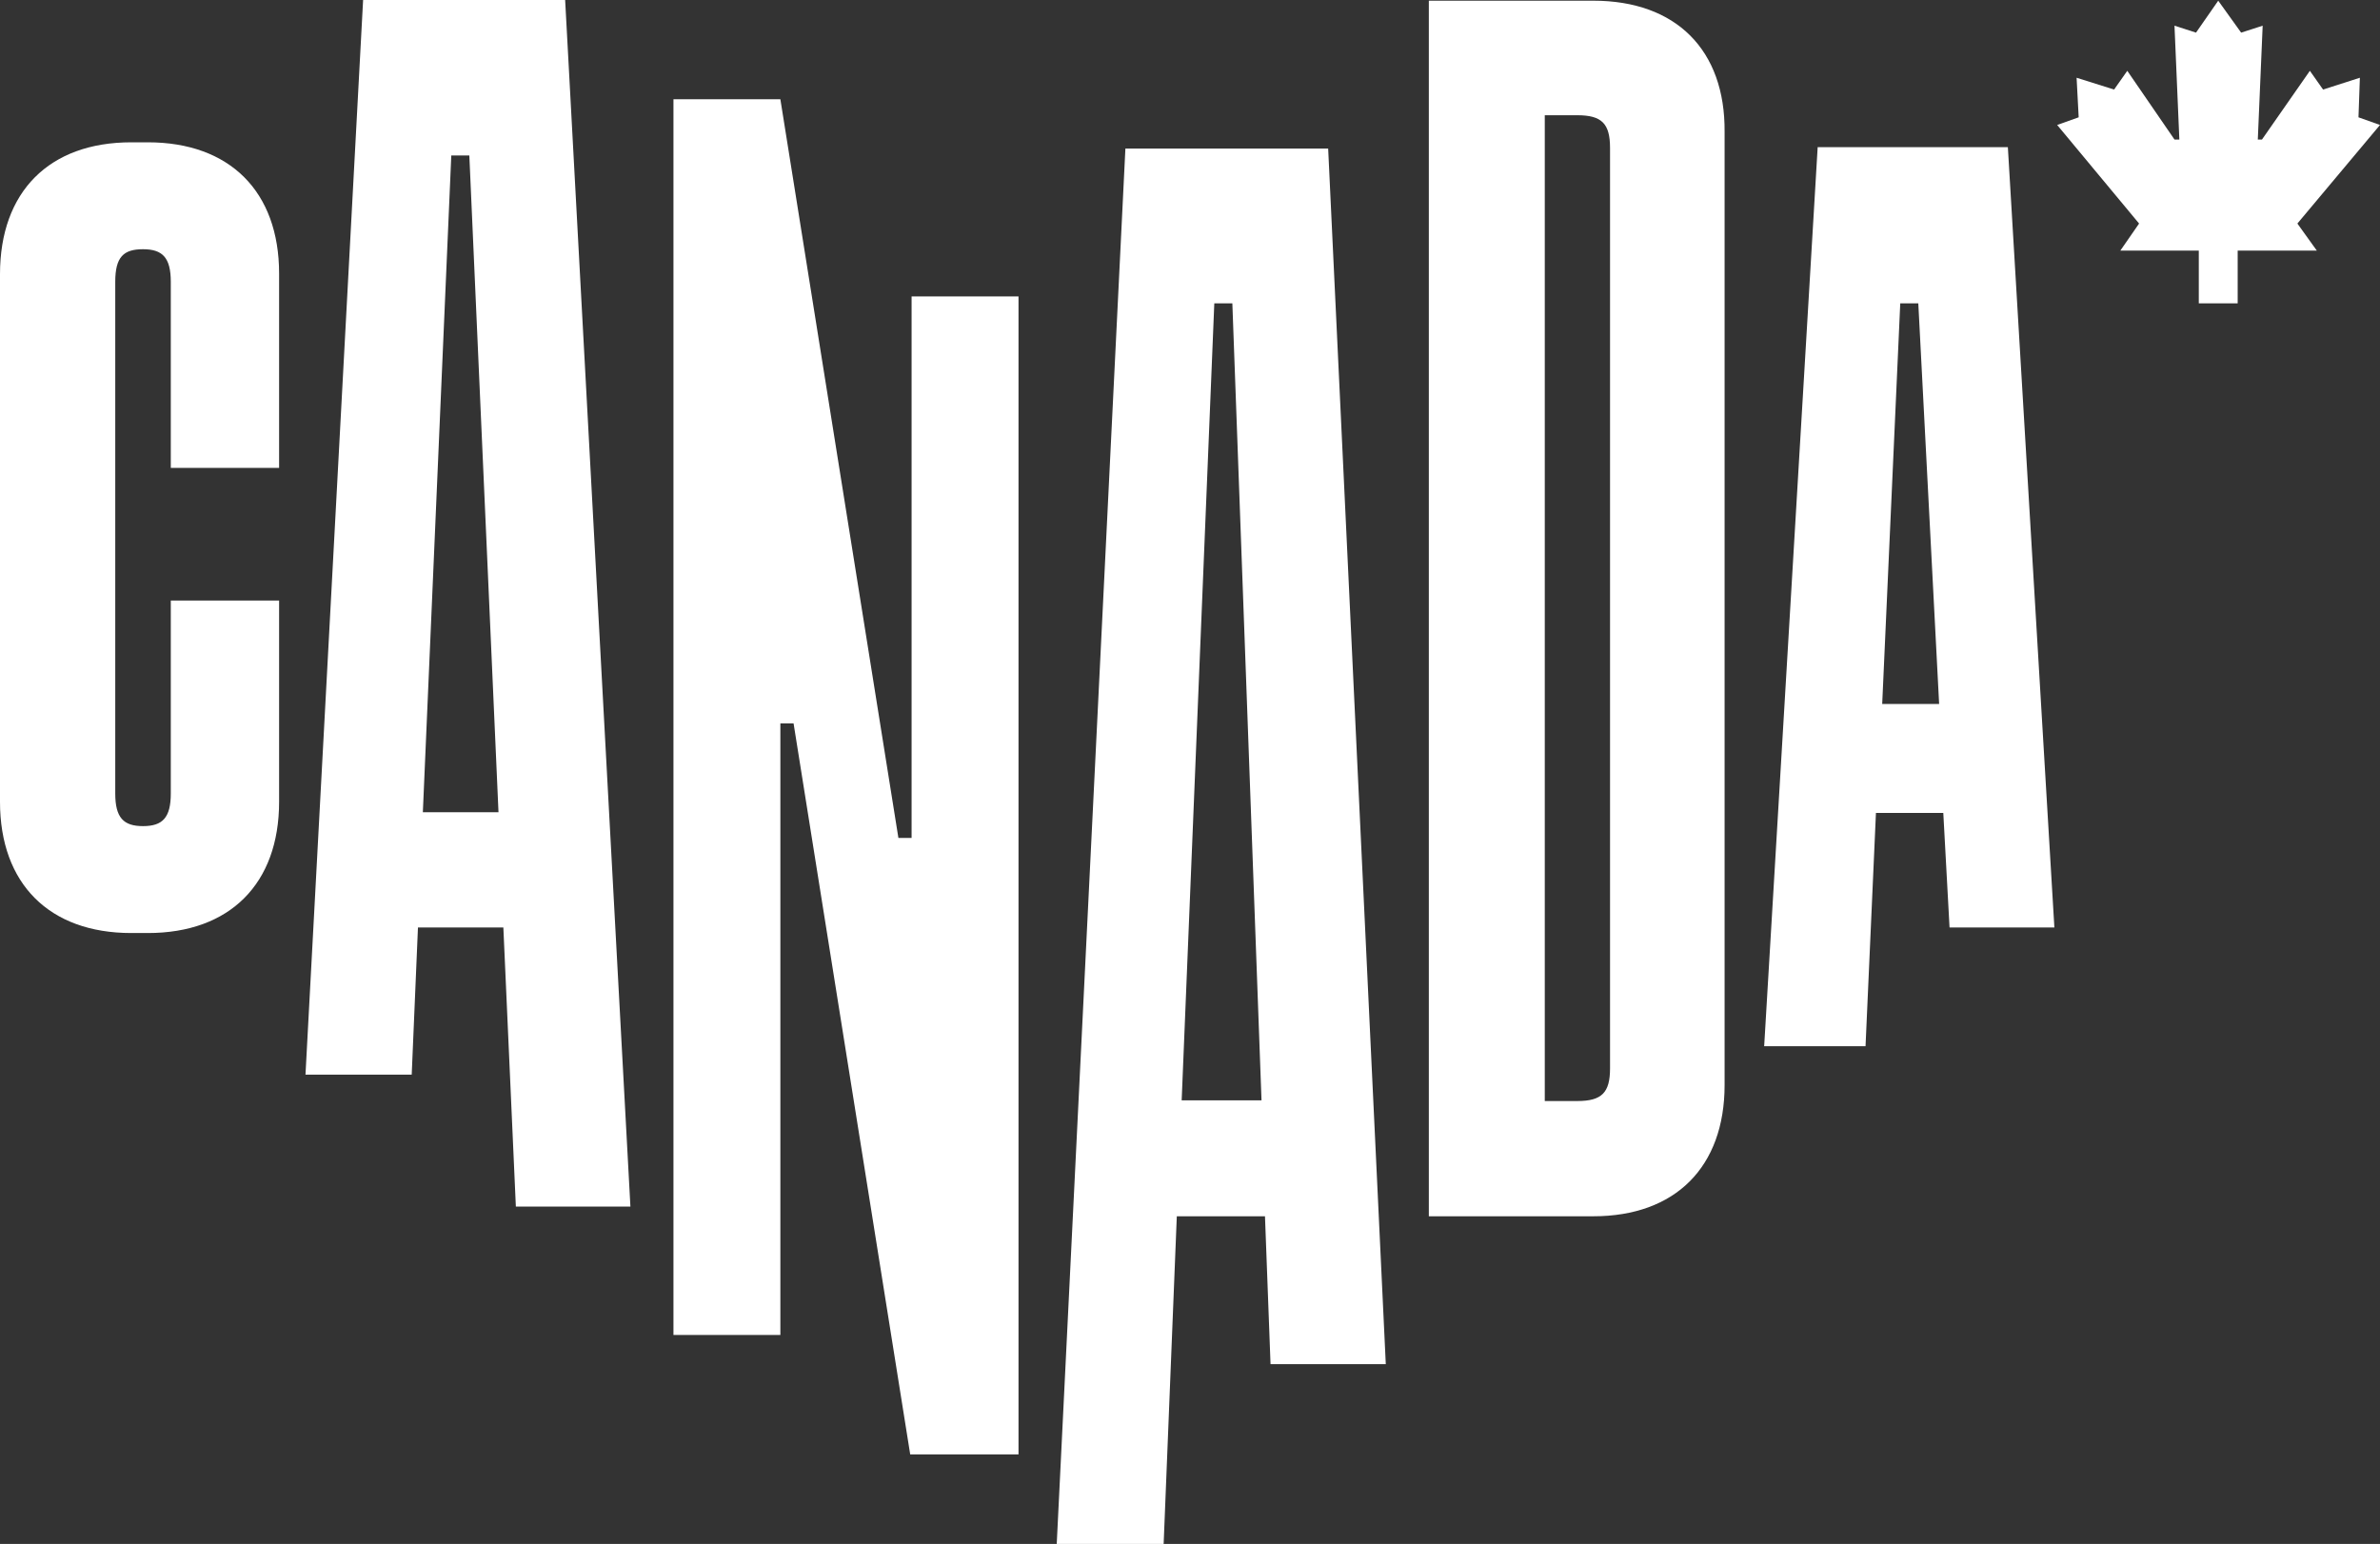
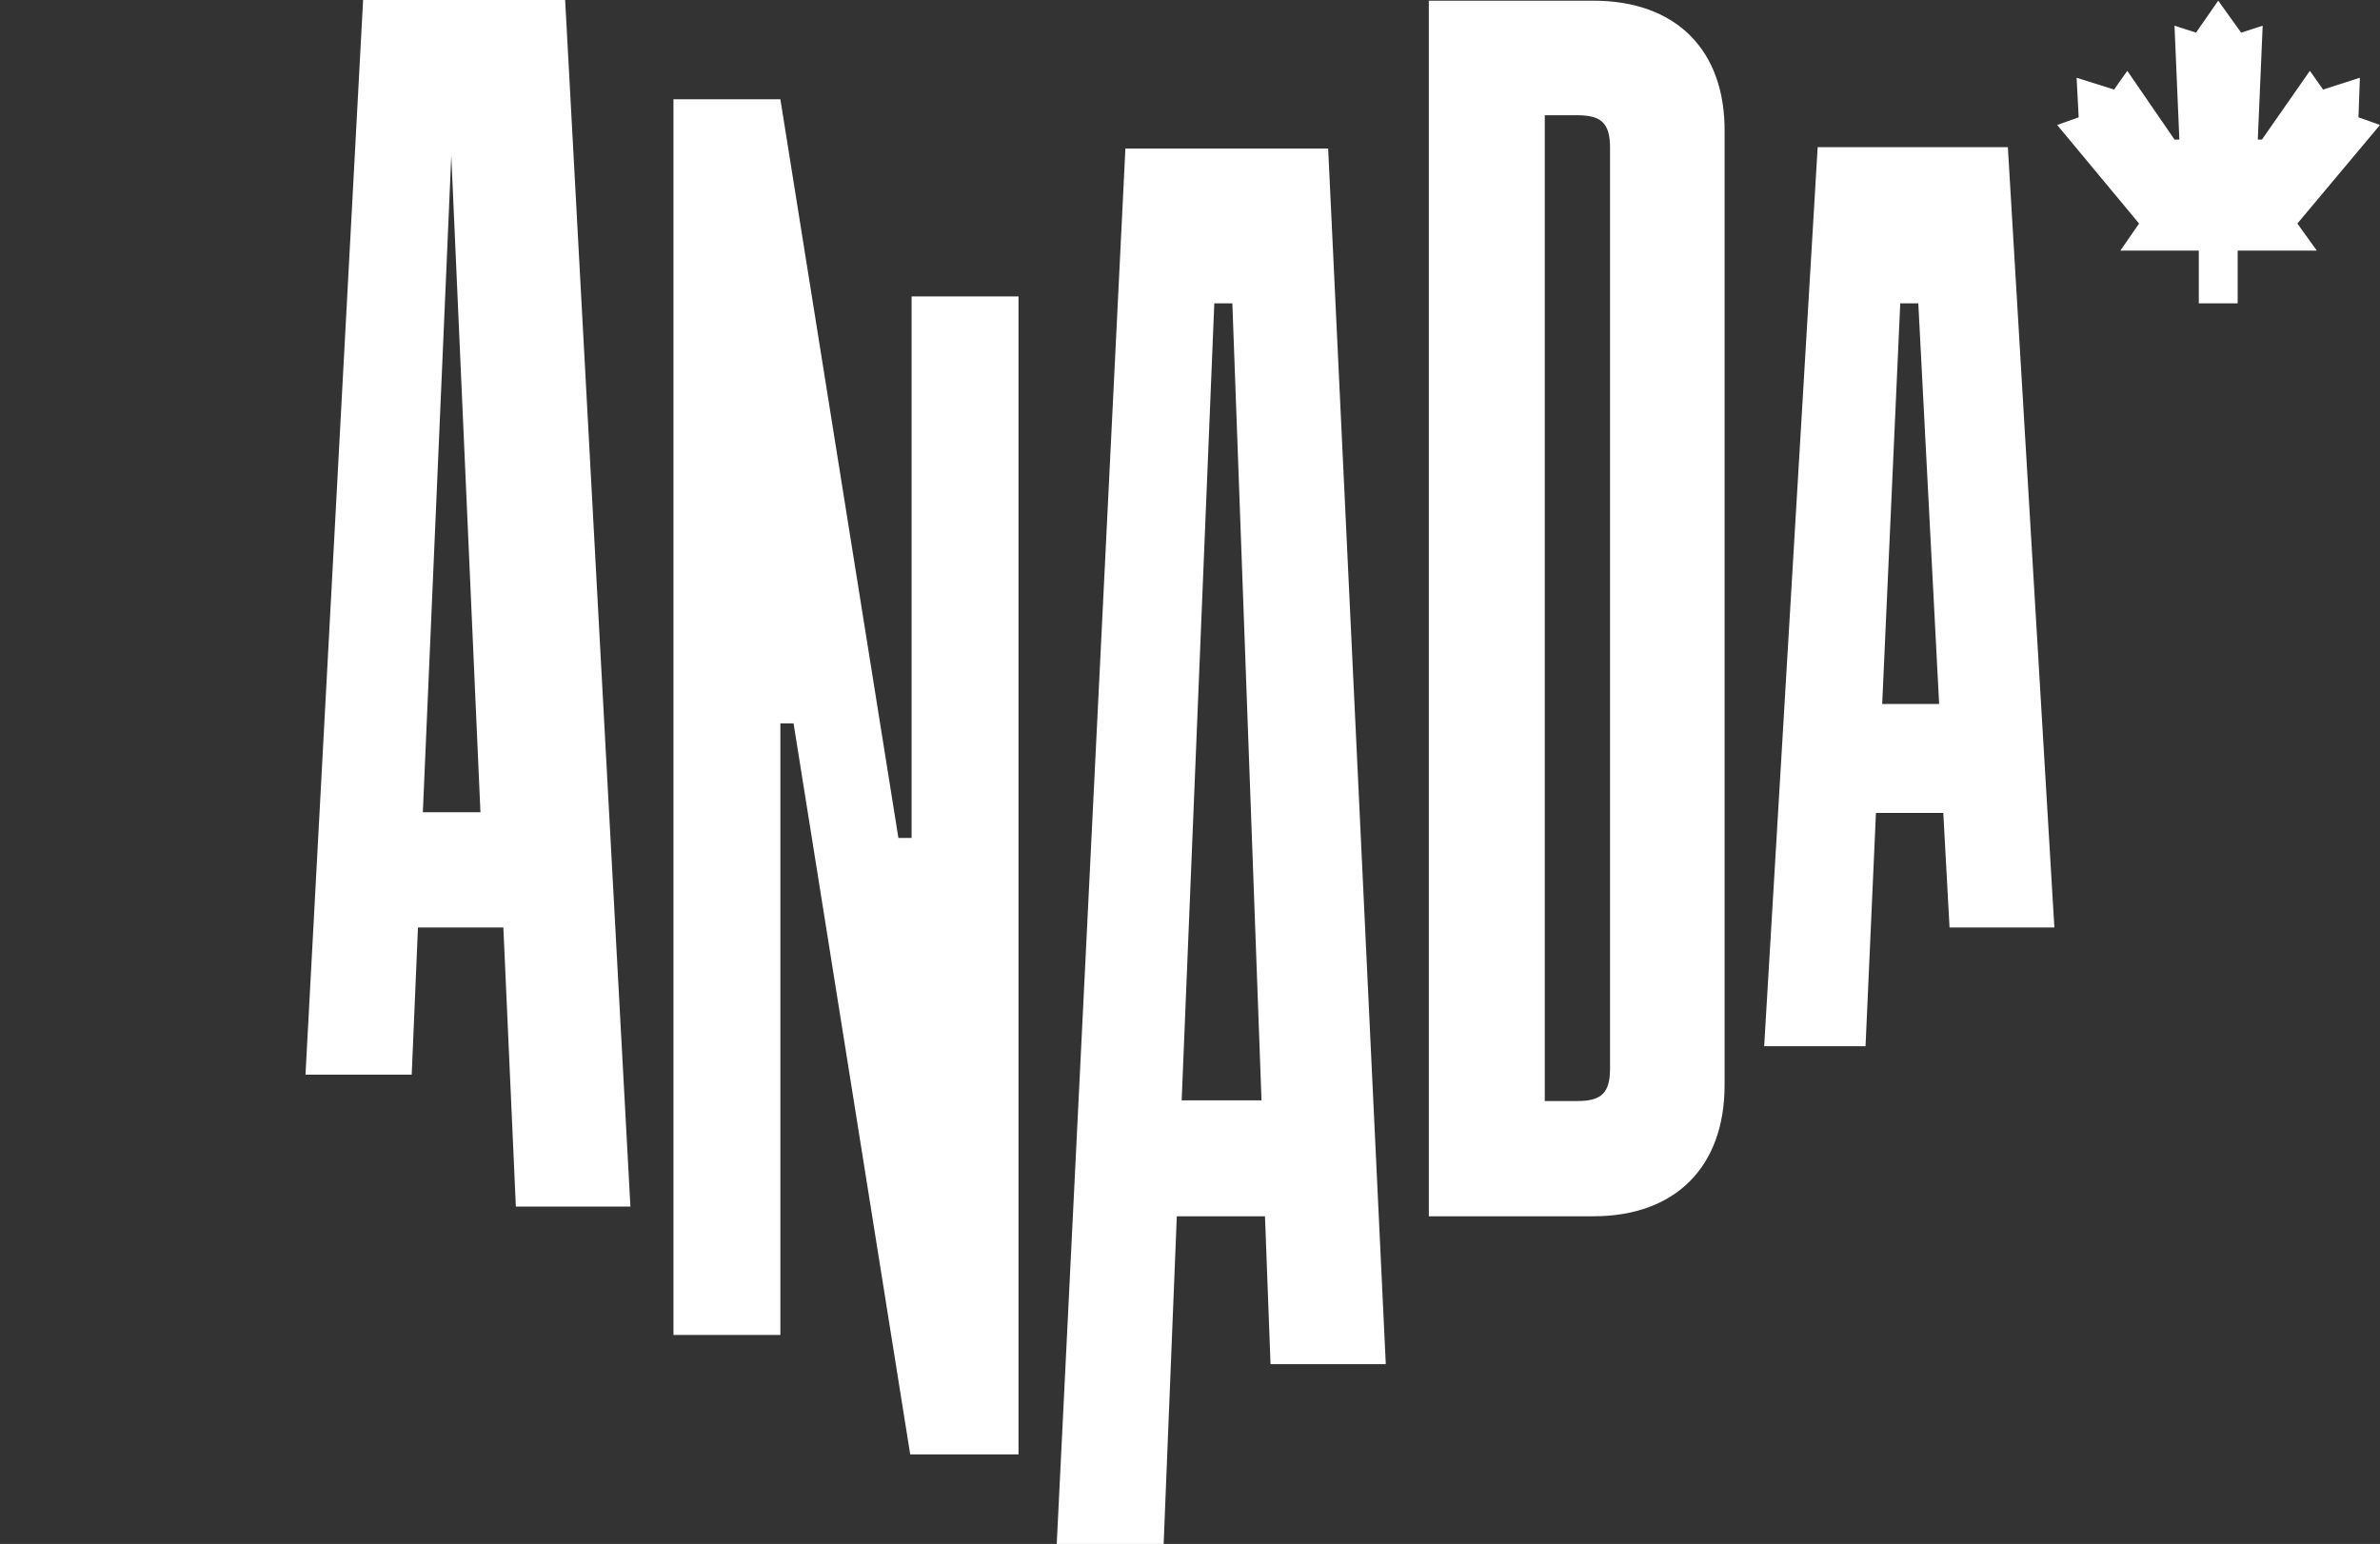
<svg xmlns="http://www.w3.org/2000/svg" version="1.1" id="Capa_1" x="0px" y="0px" viewBox="0 0 342.8 222.4" style="enable-background:new 0 0 342.8 222.4;" xml:space="preserve">
  <rect x="0" y="0" width="342.8" height="222.4" fill="#333333" stroke="none" />
  <style type="text/css">
	.st0{fill:#FFFFFF;}
</style>
  <g>
    <g>
-       <path class="st0" d="M21.3,20.5h-2.4C7.1,20.5,0,27.6,0,39.5v76c0,11.8,7.1,18.9,18.9,18.9h2.4c11.8,0,18.9-7.1,18.9-18.9v-29    H24.6v27.8c0,3.5-1.2,4.7-4,4.7c-2.8,0-4-1.2-4-4.7V40.6c0-3.6,1.2-4.7,4-4.7c2.8,0,4,1.2,4,4.7v26.8h15.6v-28    C40.2,27.6,33.1,20.5,21.3,20.5" />
      <polygon class="st0" points="131.3,120.7 129.4,120.7 112.4,14.3 97,14.3 97,192.3 112.4,192.3 112.4,104.2 114.3,104.2     131.1,209.5 146.7,209.5 146.7,42.7 131.3,42.7   " />
      <path class="st0" d="M229.5,0.1h-23.7v175.1h23.7c11.8,0,18.9-7.1,18.9-18.9V19C248.5,7.2,241.4,0.1,229.5,0.1 M231.9,153.9    c0,3.5-1.2,4.7-4.7,4.7h-4.7v-142h4.7c3.5,0,4.7,1.2,4.7,4.7V153.9z" />
-       <path class="st0" d="M52.3,0l-8.3,154.8h15.3l0.9-21.2h12.3l1.8,40.2h16.5L81.4,0H52.3z M60.9,117.1L65,22.4h2.6l4.2,94.6H60.9z" />
+       <path class="st0" d="M52.3,0l-8.3,154.8h15.3l0.9-21.2h12.3l1.8,40.2h16.5L81.4,0H52.3z M60.9,117.1L65,22.4l4.2,94.6H60.9z" />
      <path class="st0" d="M261.8,21.3l-7.7,129.4h14.6l1.5-33.6h9.7l0.9,16.5h15.1l-6.7-112.4H261.8z M271.1,101.4l2.6-57.7h2.6l3,57.7    H271.1z" />
      <path class="st0" d="M162.1,21.3l-9.9,201.2h15.4l1.9-47.3h12.7l0.8,21.3h16.6l-8.3-175.1H162.1z M170.2,158.5l4.7-114.8h2.6    l4.2,114.8H170.2z" />
      <polygon class="st0" points="342.8,18 339.7,16.9 339.9,11.2 334.6,12.9 332.7,10.2 325.8,20.1 325.2,20.1 325.9,3.7 322.8,4.7     319.5,0.1 316.3,4.7 313.2,3.7 313.9,20.1 313.2,20.1 306.4,10.2 304.5,12.9 299.1,11.2 299.4,16.9 296.3,18 308.1,32.2     305.4,36.1 316.7,36.1 316.7,43.7 322.3,43.7 322.3,36.1 333.7,36.1 330.9,32.2   " />
    </g>
  </g>
</svg>